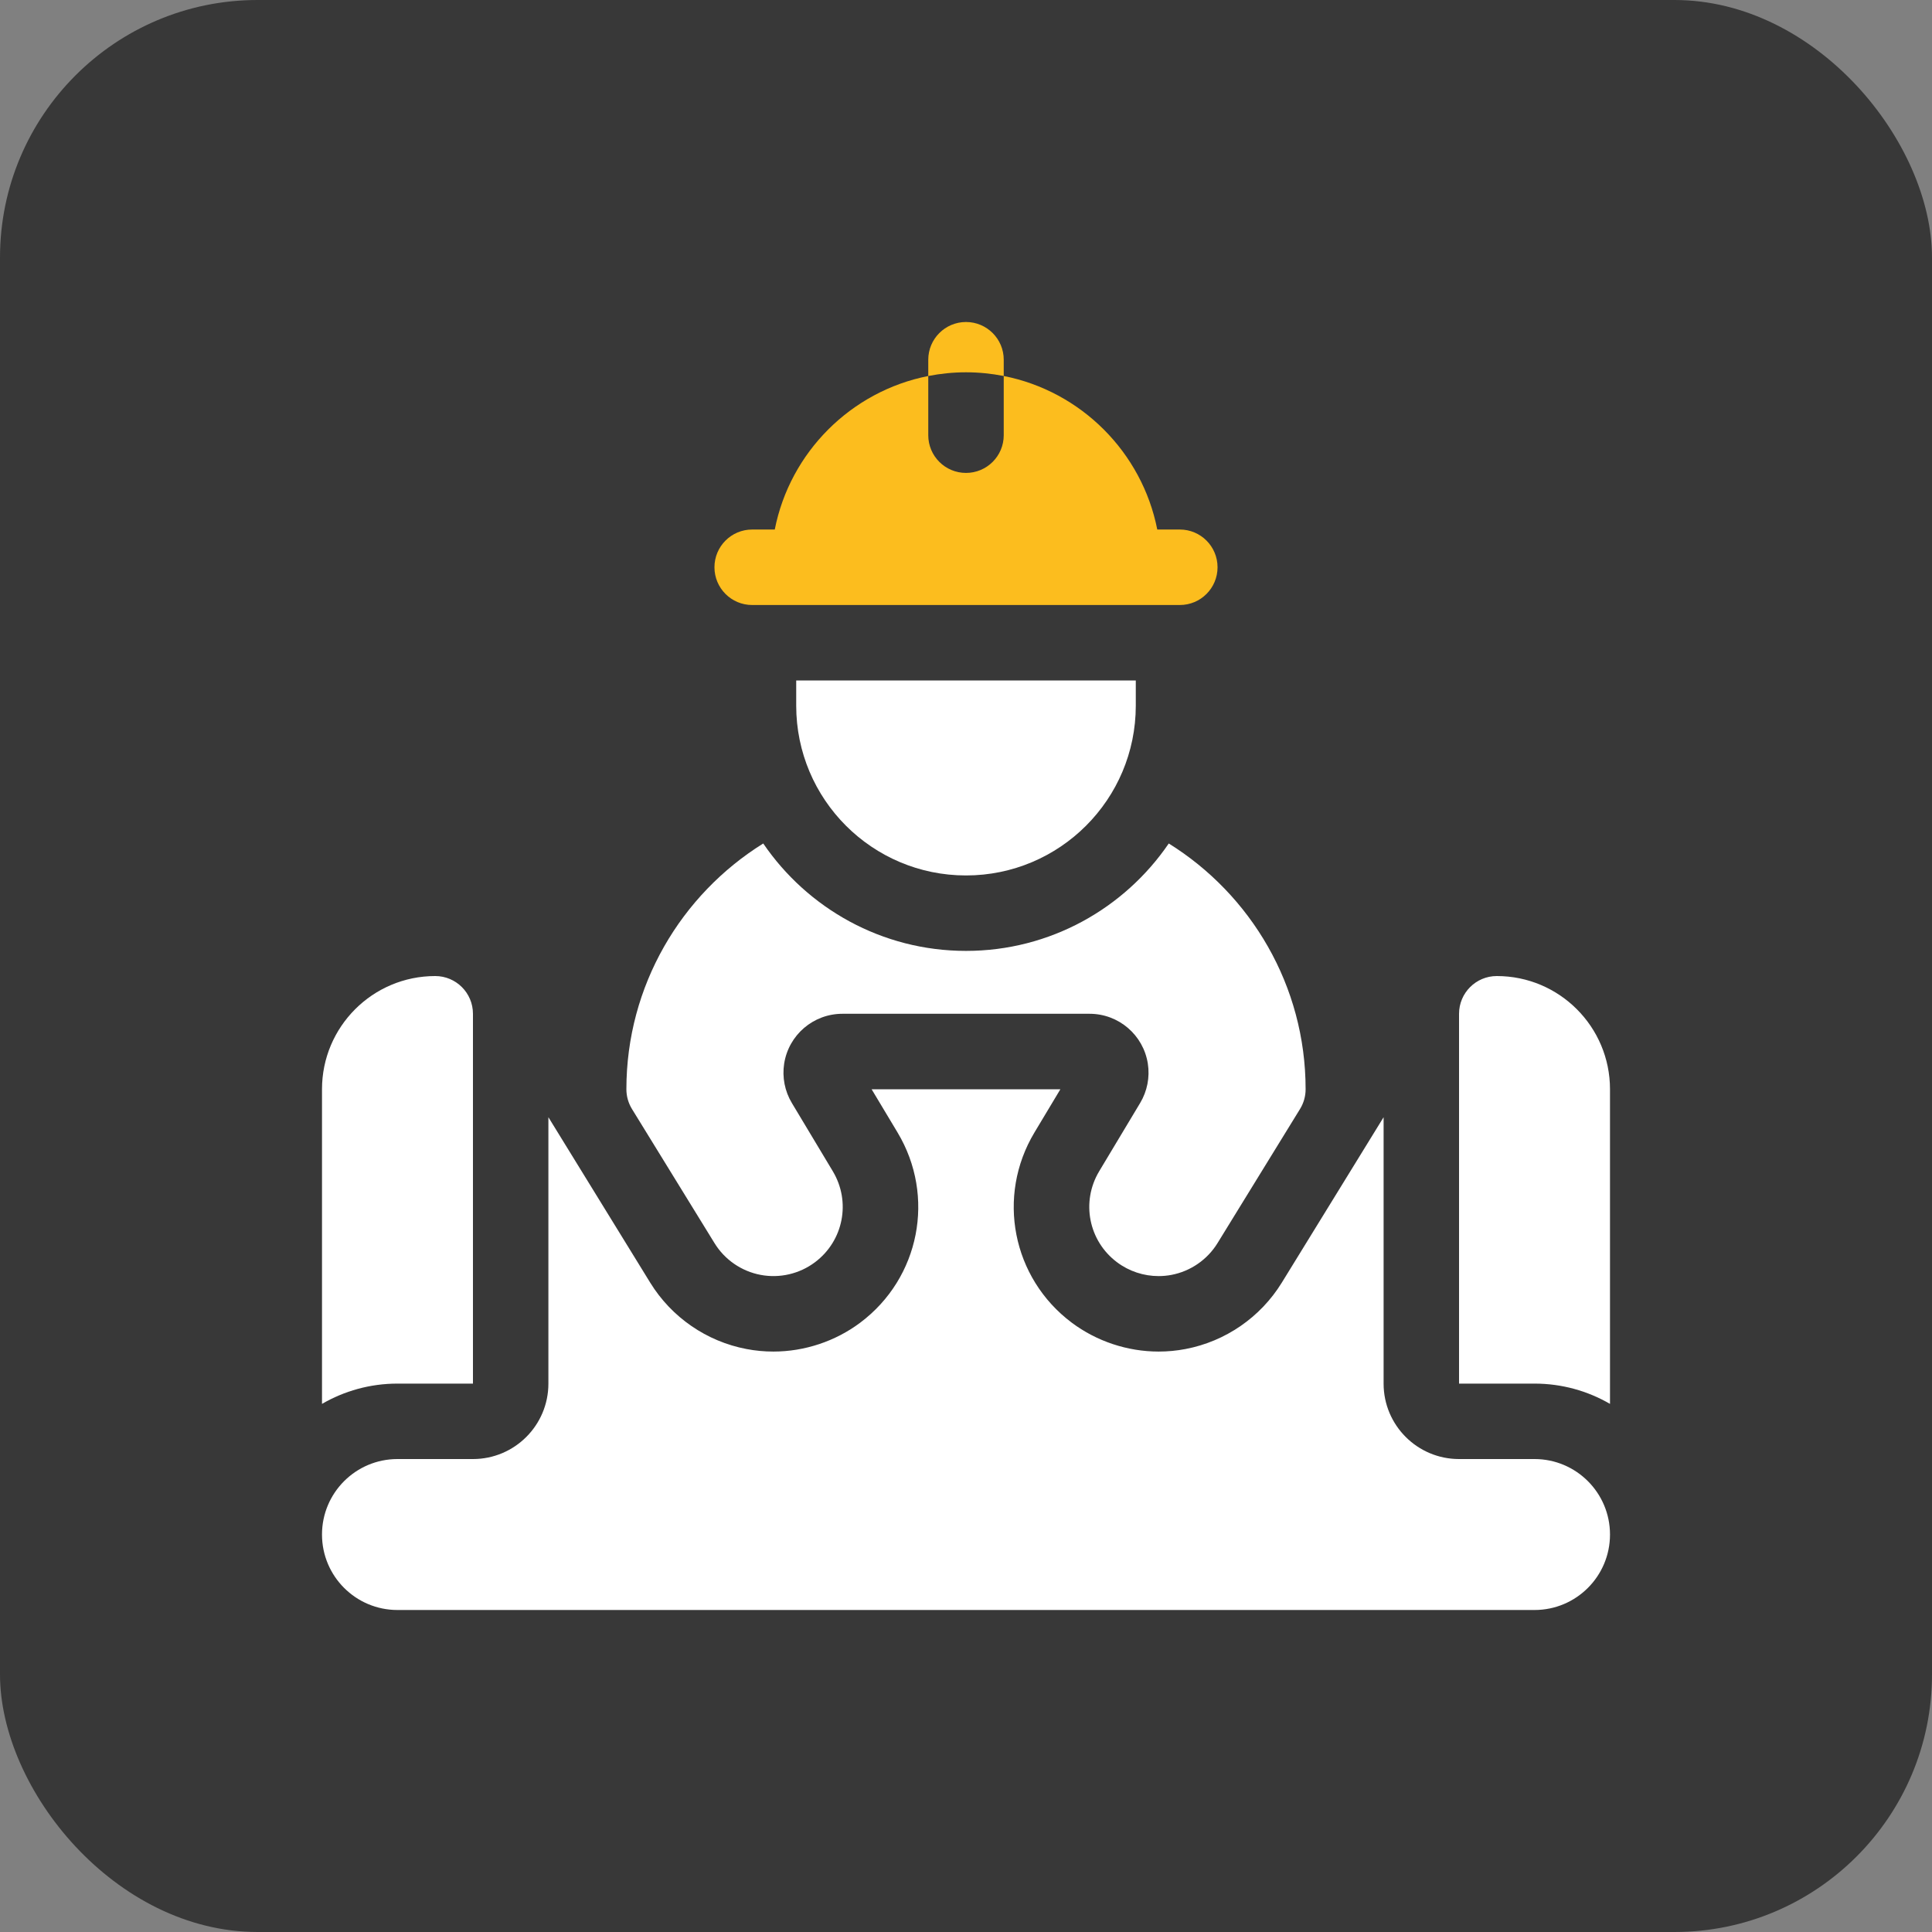
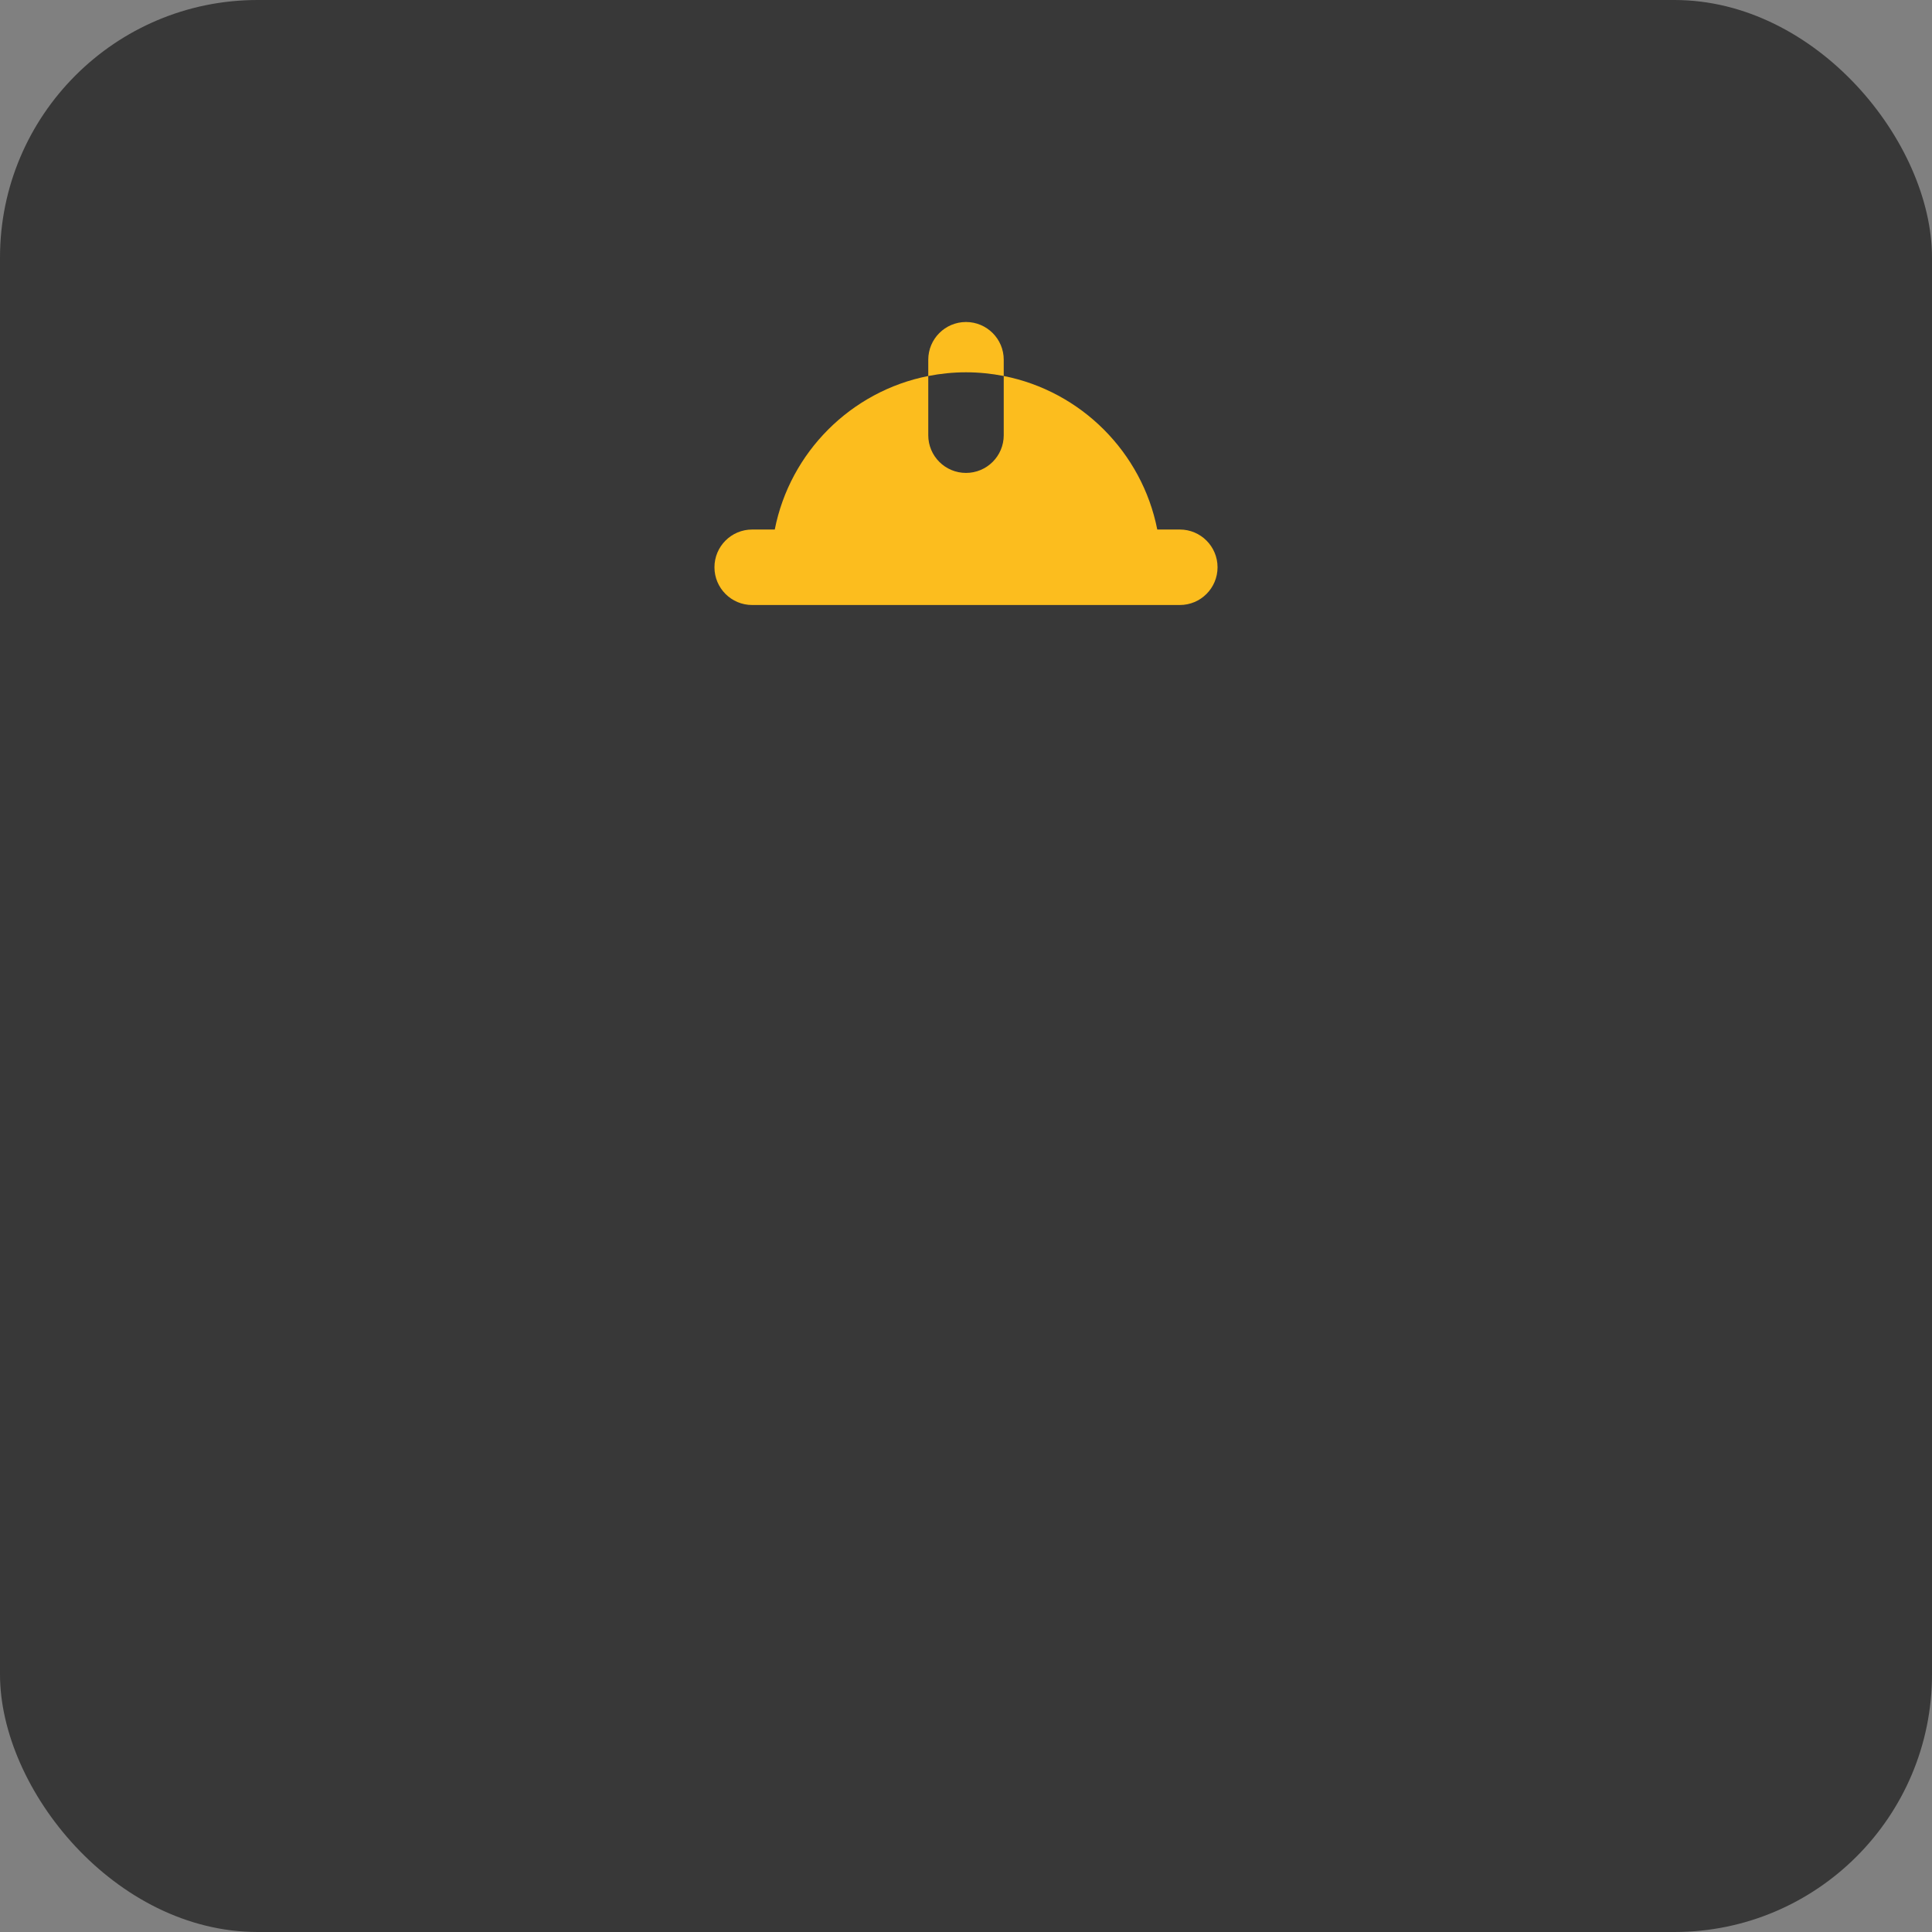
<svg xmlns="http://www.w3.org/2000/svg" width="60" height="60" viewBox="0 0 60 60" fill="none">
  <rect x="0" y="0" width="60" height="60" fill="#808080" stroke="none" />
  <rect width="60" height="60" rx="8" fill="#383838" />
-   <path d="M50 43.599V33.828C50 31.887 48.426 30.312 46.484 30.312C45.837 30.312 45.312 30.837 45.312 31.484V42.969H47.656C48.51 42.969 49.31 43.199 50 43.599Z" fill="white" />
  <path d="M31.172 11.677V11.172C31.172 10.525 30.647 10 30 10C29.353 10 28.828 10.525 28.828 11.172V11.677C29.207 11.603 29.599 11.562 30 11.562C30.401 11.562 30.793 11.603 31.172 11.677Z" fill="#FCBD1E" />
  <path d="M24.061 16.445H23.359C22.712 16.445 22.188 16.97 22.188 17.617C22.188 18.264 22.712 18.789 23.359 18.789H36.641C37.288 18.789 37.812 18.264 37.812 17.617C37.812 16.97 37.288 16.445 36.641 16.445H35.94C35.467 14.045 33.572 12.15 31.172 11.677V13.515C31.172 14.163 30.647 14.687 30 14.687C29.353 14.687 28.828 14.163 28.828 13.515V11.677C26.428 12.15 24.533 14.045 24.061 16.445Z" fill="#FCBD1E" />
-   <path d="M36.297 26.195C34.924 28.207 32.614 29.531 30 29.531C27.386 29.531 25.076 28.207 23.703 26.195C21.154 27.782 19.453 30.61 19.453 33.828C19.453 34.045 19.513 34.257 19.627 34.442L22.19 38.607C22.506 39.121 23.027 39.48 23.619 39.592C24.212 39.705 24.828 39.562 25.31 39.2C26.194 38.537 26.432 37.323 25.864 36.375L24.592 34.255C24.372 33.888 24.287 33.455 24.353 33.032C24.492 32.141 25.259 31.484 26.161 31.484H33.839C34.74 31.484 35.508 32.141 35.647 33.032C35.713 33.455 35.628 33.888 35.408 34.255L34.136 36.375C33.568 37.323 33.806 38.538 34.69 39.2C35.064 39.481 35.519 39.63 35.981 39.63C36.114 39.63 36.248 39.618 36.38 39.593C36.973 39.48 37.494 39.121 37.81 38.608L40.373 34.442C40.487 34.257 40.547 34.045 40.547 33.828C40.547 30.61 38.846 27.782 36.297 26.195Z" fill="white" />
-   <path d="M30 27.188C32.912 27.188 35.273 24.826 35.273 21.914V21.133H24.727V21.914C24.727 24.826 27.088 27.188 30 27.188Z" fill="white" />
-   <path d="M10 43.599V33.828C10 31.887 11.574 30.312 13.516 30.312C14.163 30.312 14.688 30.837 14.688 31.484V42.969H12.344C11.49 42.969 10.69 43.199 10 43.599Z" fill="white" />
-   <path d="M47.656 45.312H45.312C44.018 45.312 42.969 44.263 42.969 42.969V34.696L39.806 39.836C39.145 40.909 38.056 41.66 36.818 41.895C36.544 41.948 36.262 41.974 35.981 41.974C35.014 41.974 34.056 41.655 33.283 41.076C31.435 39.69 30.938 37.151 32.126 35.17L32.931 33.828H27.069L27.874 35.17C29.062 37.151 28.565 39.69 26.716 41.076C25.944 41.655 24.986 41.974 24.019 41.974C23.738 41.974 23.456 41.948 23.182 41.895C21.944 41.66 20.855 40.909 20.194 39.836L17.031 34.696V42.969C17.031 44.263 15.982 45.312 14.688 45.312H12.344C11.049 45.312 10 46.362 10 47.656C10 48.951 11.049 50 12.344 50H47.656C48.951 50 50 48.951 50 47.656C50 46.362 48.951 45.312 47.656 45.312Z" fill="white" />
</svg>